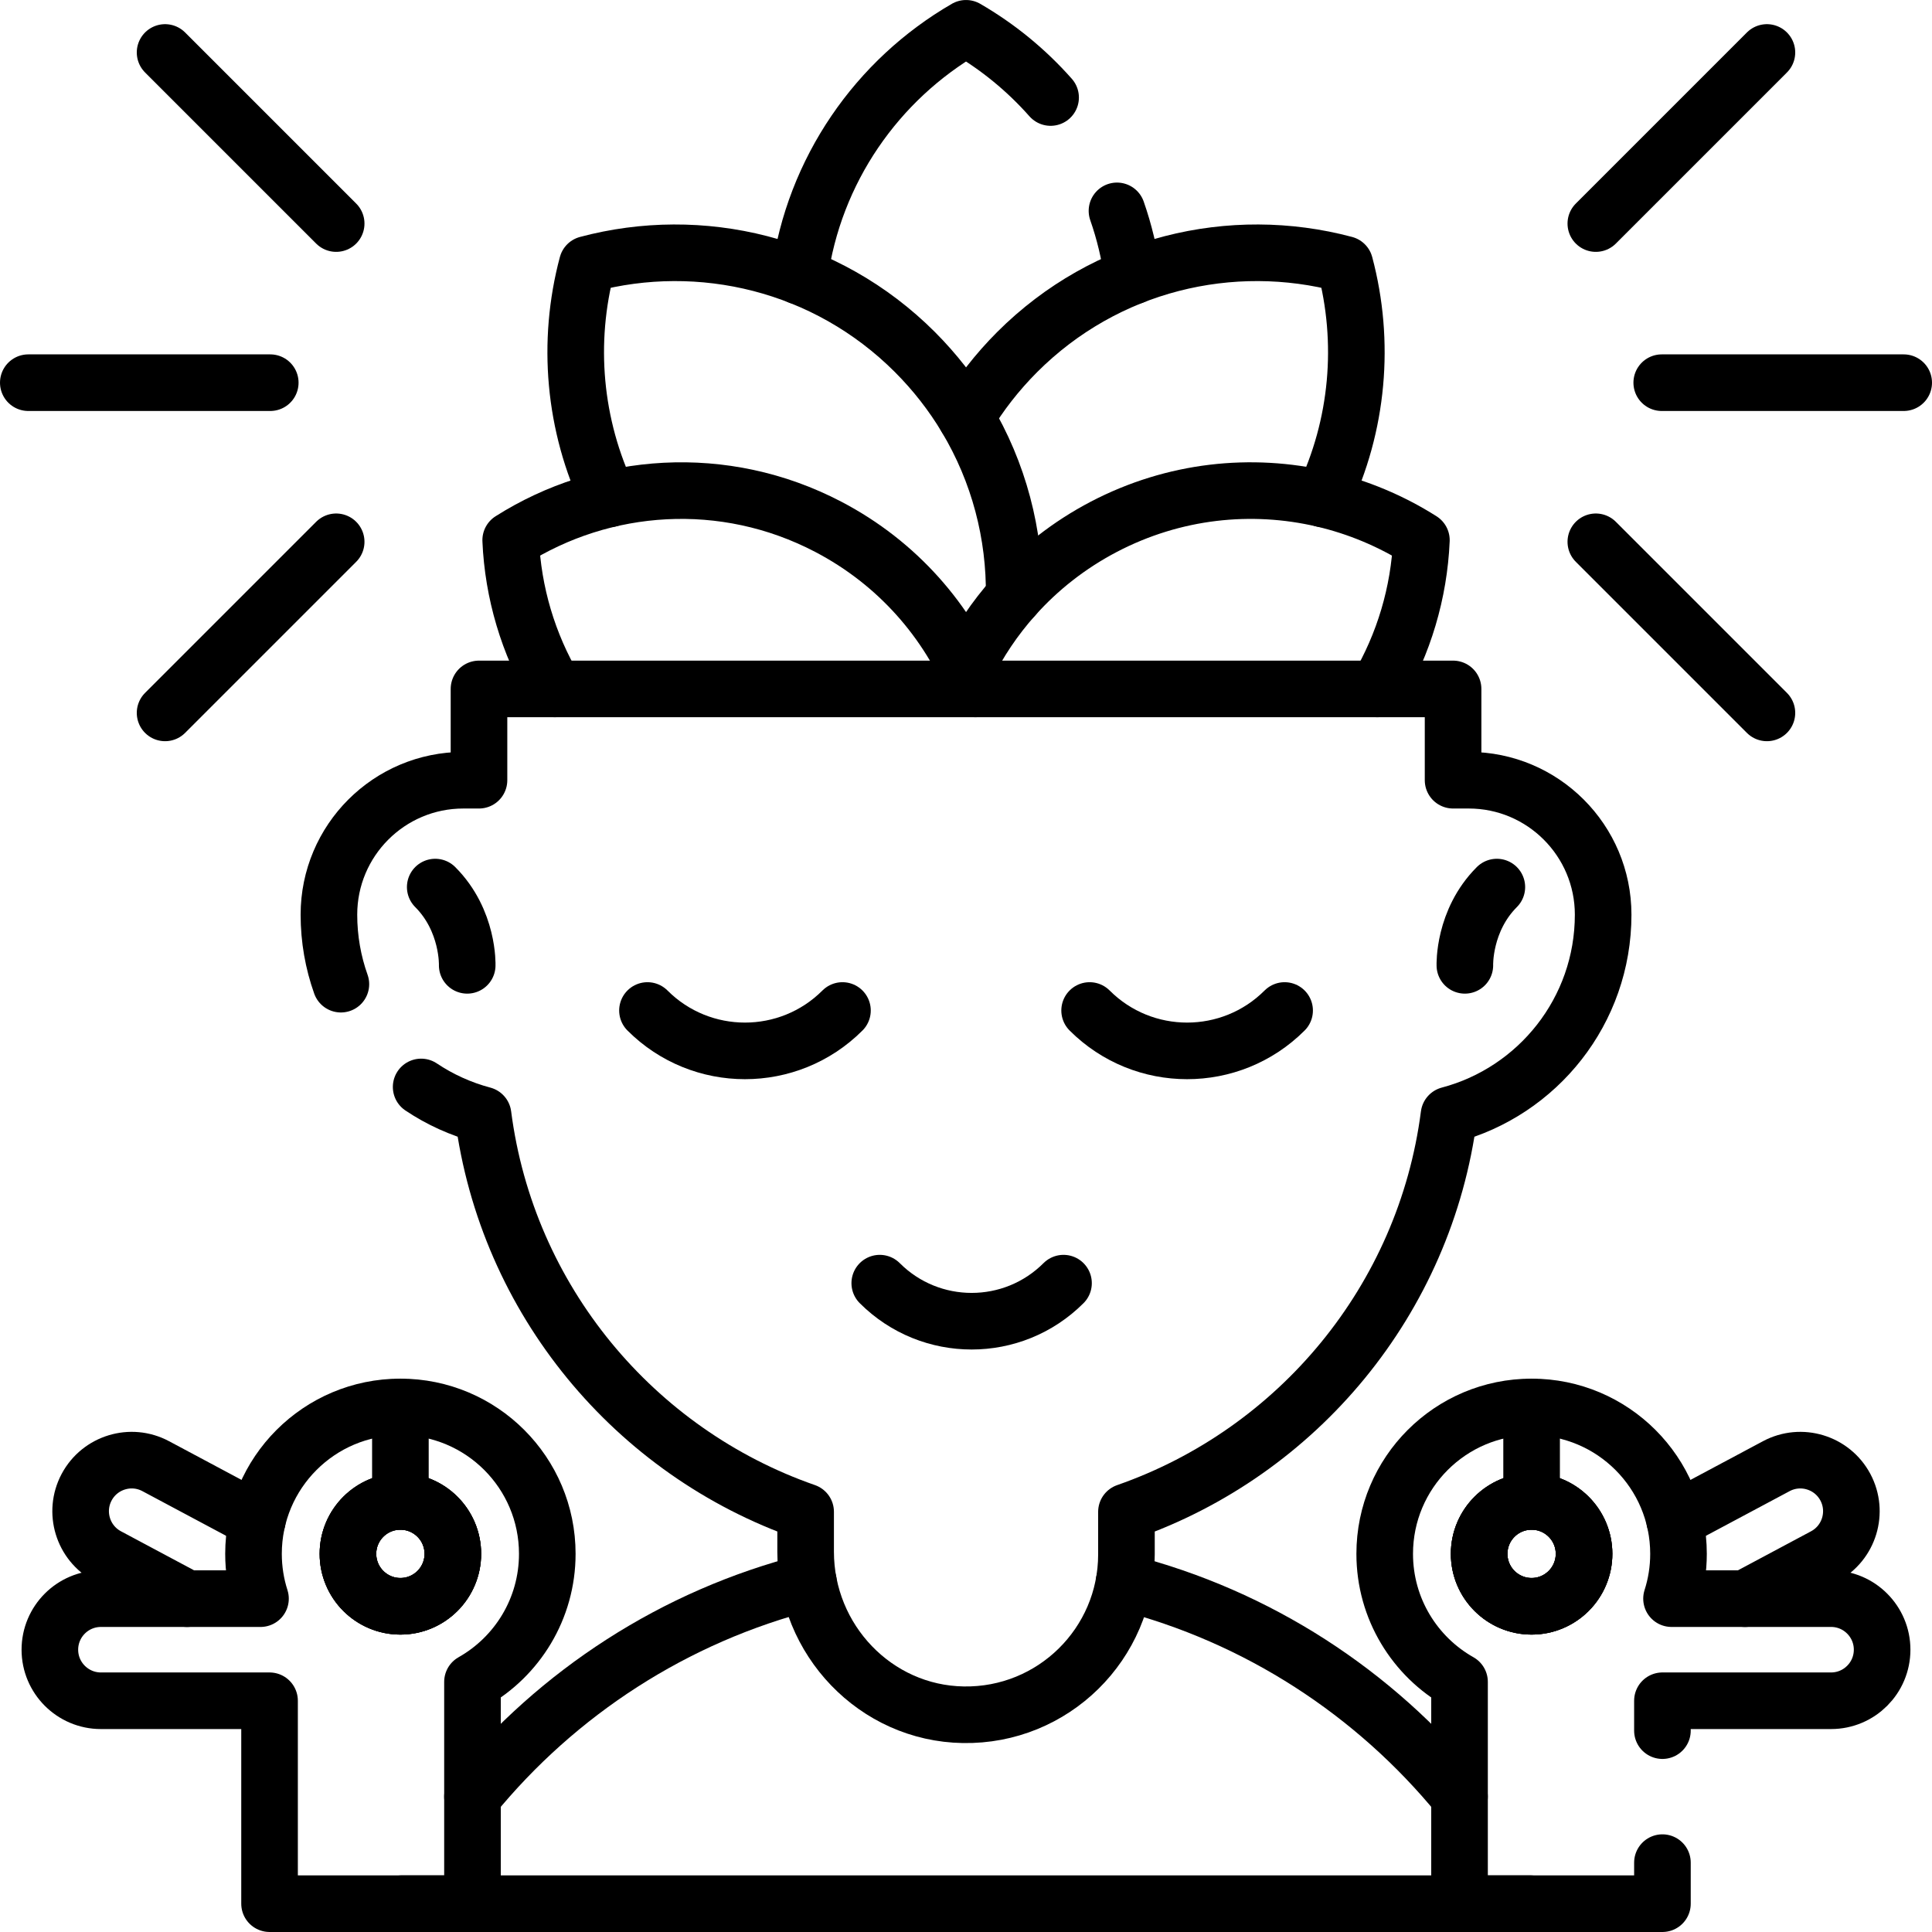
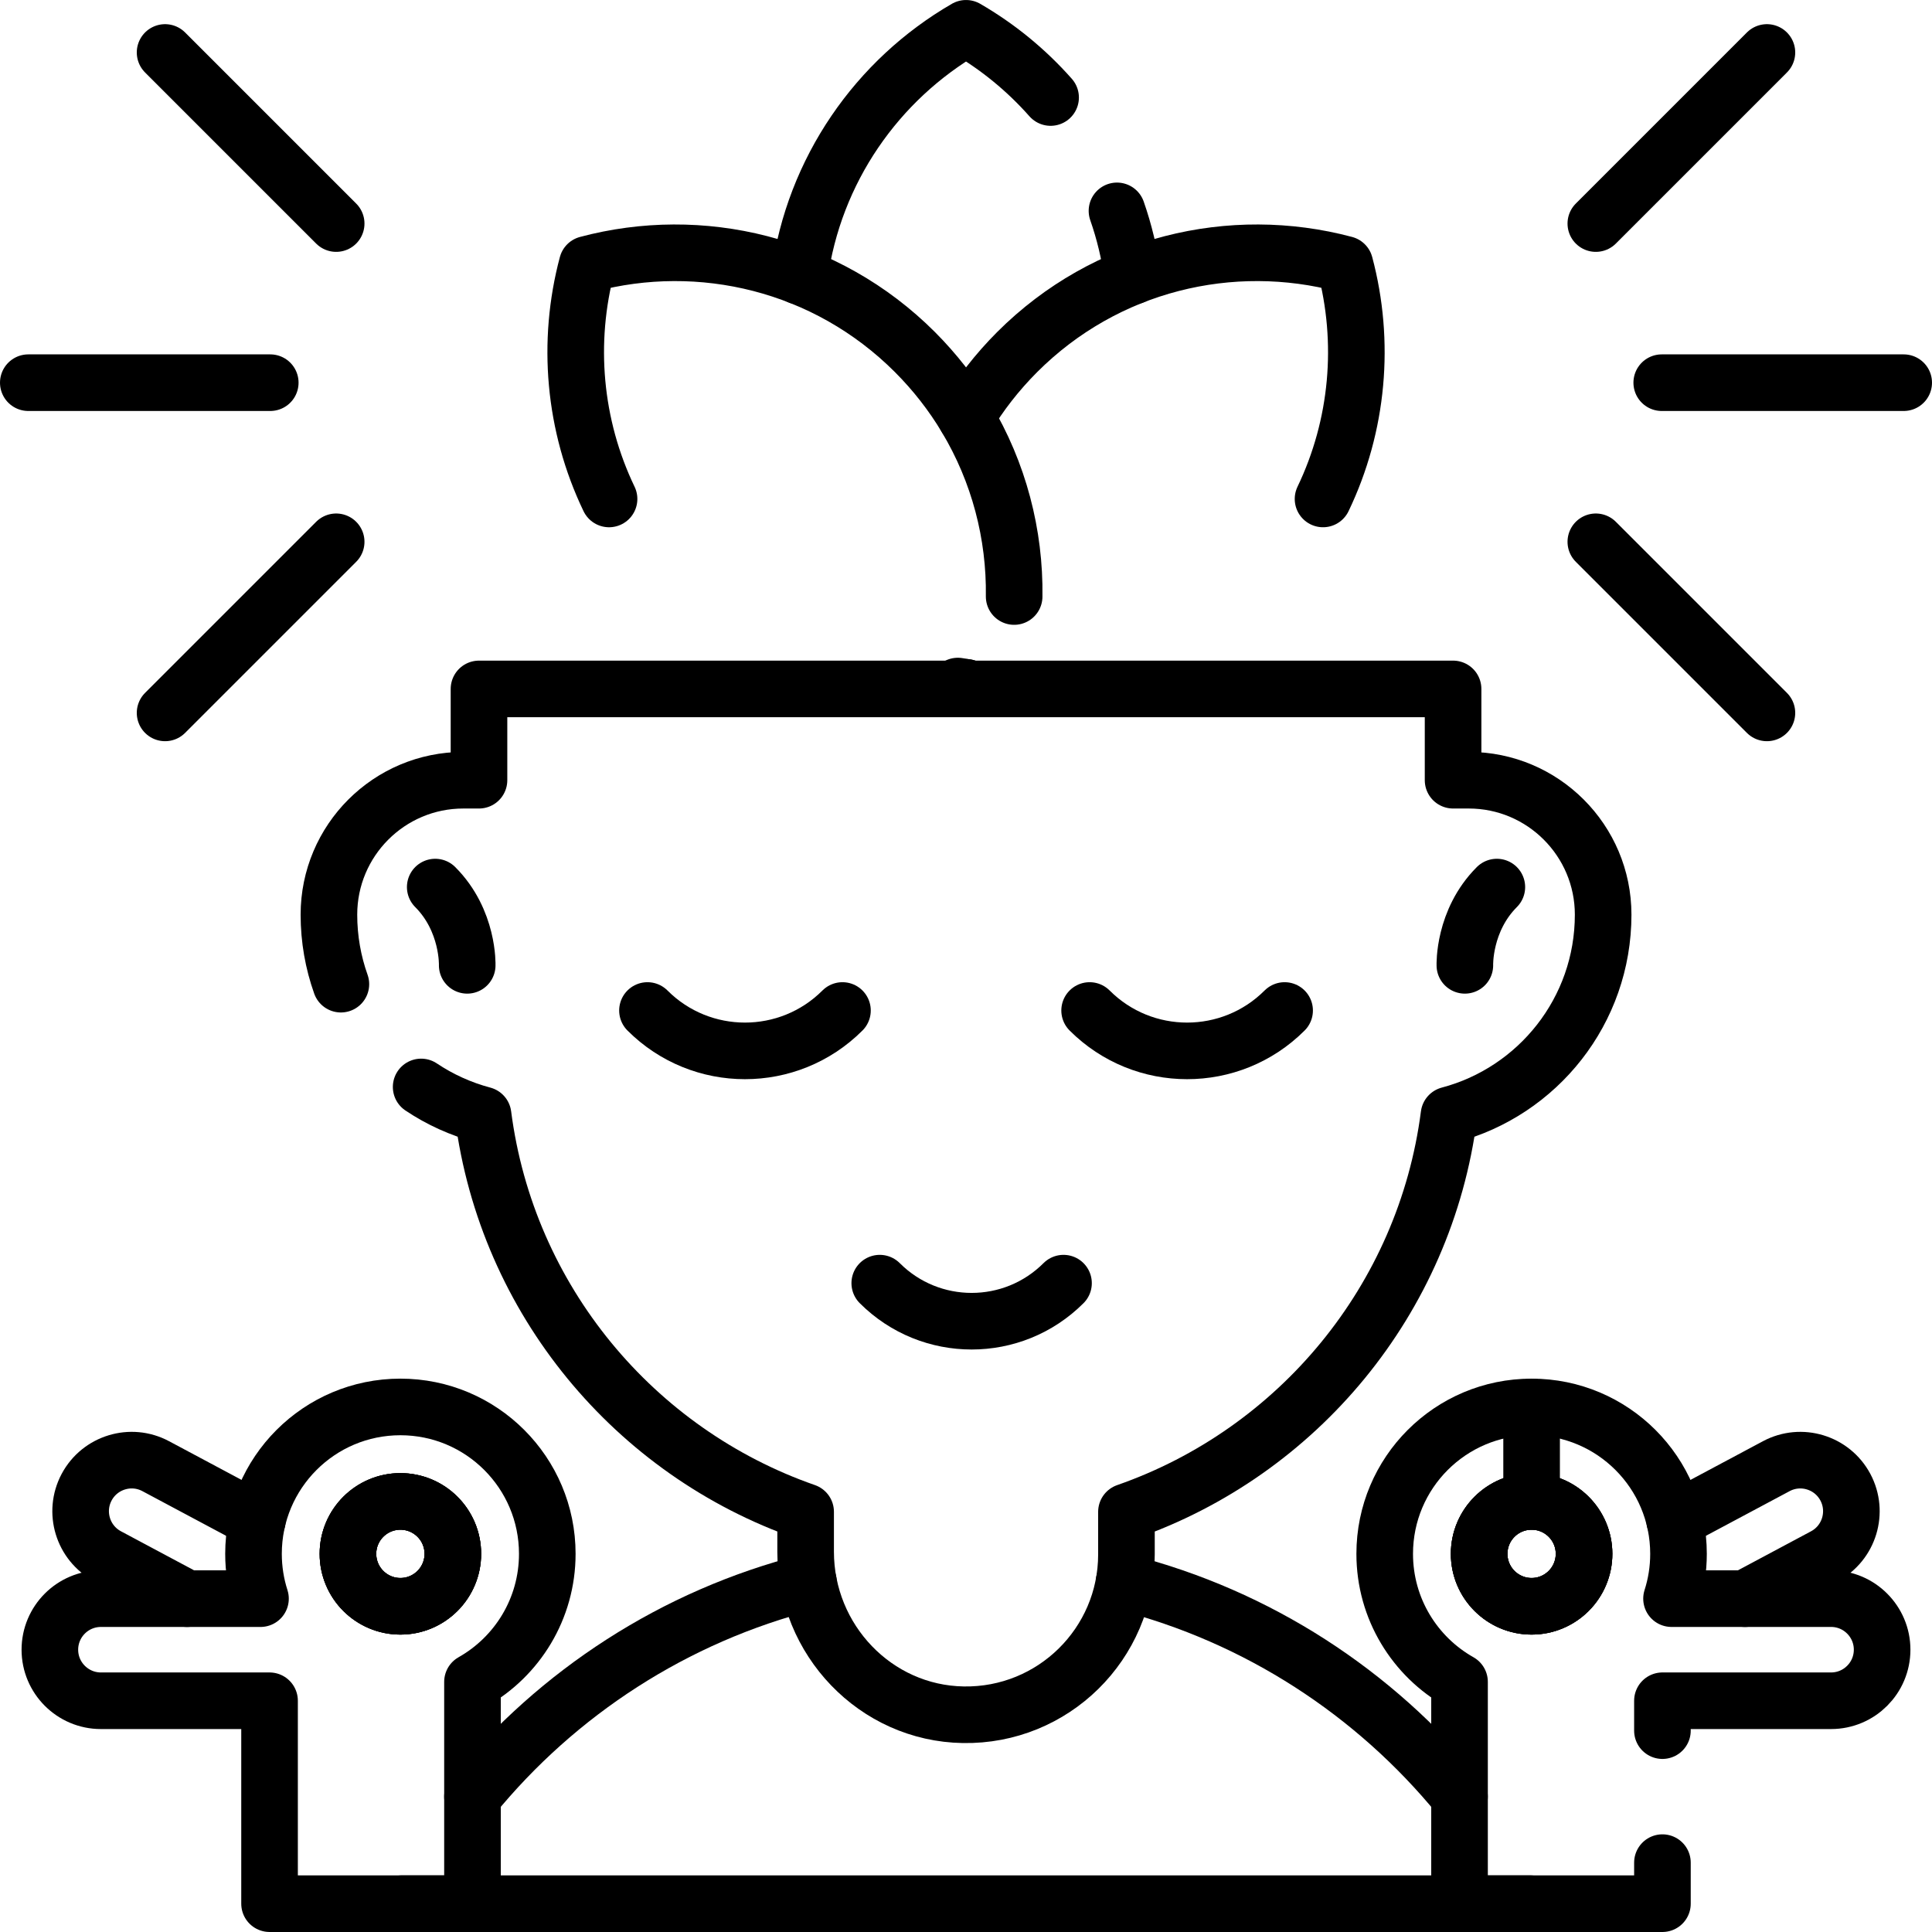
<svg xmlns="http://www.w3.org/2000/svg" version="1.1" id="Capa_1" x="0px" y="0px" viewBox="0 0 511.996 511.996" style="enable-background:new 0 0 511.996 511.996;" xml:space="preserve" width="512" height="512">
  <g>
    <g>
      <g>
        <path style="fill:none;stroke:#000000;stroke-width:15;stroke-linecap:round;stroke-linejoin:round;stroke-miterlimit:10;" d="&#10;&#09;&#09;&#09;&#09;M300.148,73.223c-0.8-5.99-2.2-11.79-4.14-17.34" />
        <path style="fill:none;stroke:#000000;stroke-width:15;stroke-linecap:round;stroke-linejoin:round;stroke-miterlimit:10;" d="&#10;&#09;&#09;&#09;&#09;M211.858,73.223c3.8-28.12,20.61-52.1,44.15-65.72c8.43,4.88,16,11.09,22.41,18.34" />
      </g>
      <g>
        <path style="fill:none;stroke:#000000;stroke-width:15;stroke-linecap:round;stroke-linejoin:round;stroke-miterlimit:10;" d="&#10;&#09;&#09;&#09;&#09;M256.01,110.64c3.703-6.184,8.226-12.008,13.549-17.342c23.526-23.526,56.849-31.262,86.84-23.256&#10;&#09;&#09;&#09;&#09;c5.484,20.574,3.562,42.71-5.784,62.183" />
        <path style="fill:none;stroke:#000000;stroke-width:15;stroke-linecap:round;stroke-linejoin:round;stroke-miterlimit:10;" d="&#10;&#09;&#09;&#09;&#09;M256.01,182.159c-0.72-0.11-1.451-0.22-2.171-0.35" />
        <path style="fill:none;stroke:#000000;stroke-width:15;stroke-linecap:round;stroke-linejoin:round;stroke-miterlimit:10;" d="&#10;&#09;&#09;&#09;&#09;M256.01,182.159c-0.821,0.13-1.631,0.24-2.452,0.34" />
        <path style="fill:none;stroke:#000000;stroke-width:15;stroke-linecap:round;stroke-linejoin:round;stroke-miterlimit:10;" d="&#10;&#09;&#09;&#09;&#09;M161.404,132.225c-9.356-19.474-11.278-41.609-5.784-62.183c29.991-8.006,63.314-0.27,86.84,23.256&#10;&#09;&#09;&#09;&#09;c5.324,5.334,9.847,11.158,13.549,17.342c8.726,14.54,12.979,31.012,12.749,47.443" />
      </g>
      <g>
        <g>
-           <path style="fill:none;stroke:#000000;stroke-width:15;stroke-linecap:round;stroke-linejoin:round;stroke-miterlimit:10;" d="&#10;&#09;&#09;&#09;&#09;&#09;M253.558,182.5c0.09-0.23,0.18-0.46,0.28-0.69c0.67-1.611,1.391-3.212,2.171-4.783c3.332-6.805,7.605-13.189,12.749-18.943&#10;&#09;&#09;&#09;&#09;&#09;c6.565-7.345,14.54-13.659,23.786-18.493c18.593-9.707,39.127-11.788,58.07-7.365c9.206,2.151,18.033,5.834,26.068,10.928&#10;&#09;&#09;&#09;&#09;&#09;c-0.6,13.89-4.643,27.459-11.698,39.417" />
-         </g>
+           </g>
        <g>
-           <path style="fill:none;stroke:#000000;stroke-width:15;stroke-linecap:round;stroke-linejoin:round;stroke-miterlimit:10;" d="&#10;&#09;&#09;&#09;&#09;&#09;M258.492,182.57c-7.235-17.862-20.594-33.353-39.027-42.98c-27.619-14.43-59.571-11.998-84.128,3.562&#10;&#09;&#09;&#09;&#09;&#09;c0.6,13.89,4.633,27.459,11.698,39.417" />
-         </g>
+           </g>
      </g>
    </g>
    <path style="fill:none;stroke:#000000;stroke-width:15;stroke-linecap:round;stroke-linejoin:round;stroke-miterlimit:10;" d="&#10;&#09;&#09;M125.209,476.123c22.506-27.539,53.517-47.823,89.042-56.849" />
    <path style="fill:none;stroke:#000000;stroke-width:15;stroke-linecap:round;stroke-linejoin:round;stroke-miterlimit:10;" d="&#10;&#09;&#09;M297.879,419.304c35.465,9.046,66.436,29.32,88.902,56.809" />
    <path style="fill:none;stroke:#000000;stroke-width:15;stroke-linecap:round;stroke-linejoin:round;stroke-miterlimit:10;" d="&#10;&#09;&#09;M281.84,340.046c-13.447,13.447-35.25,13.447-48.697,0" />
    <path style="fill:none;stroke:#000000;stroke-width:15;stroke-linecap:round;stroke-linejoin:round;stroke-miterlimit:10;" d="&#10;&#09;&#09;M111.608,288.053c4.95,3.32,10.49,5.85,16.41,7.42c6.33,49,40.15,89.38,85.48,105.17v10.58c0,23.32,18.48,42.82,41.78,43.2&#10;&#09;&#09;c23.82,0.4,43.24-18.79,43.24-42.5v-11.27c45.33-15.8,79.15-56.18,85.48-105.18c23.51-6.21,40.85-27.61,40.85-53.08&#10;&#09;&#09;c0-9.83-3.99-18.74-10.44-25.19c-6.45-6.45-15.35-10.44-25.19-10.44h-4.14v-24.19h-258.14v24.19h-4.14&#10;&#09;&#09;c-19.68,0-35.63,15.96-35.63,35.63c0,6.46,1.12,12.66,3.17,18.42" />
    <g>
      <path style="fill:none;stroke:#000000;stroke-width:15;stroke-linecap:round;stroke-linejoin:round;stroke-miterlimit:10;" d="&#10;&#09;&#09;&#09;M223.26,267.791c-14.27,14.27-37.406,14.27-51.675,0" />
      <path style="fill:none;stroke:#000000;stroke-width:15;stroke-linecap:round;stroke-linejoin:round;stroke-miterlimit:10;" d="&#10;&#09;&#09;&#09;M340.433,267.791c-14.27,14.27-37.406,14.27-51.675,0" />
    </g>
    <g>
      <path style="fill:none;stroke:#000000;stroke-width:15;stroke-linecap:round;stroke-linejoin:round;stroke-miterlimit:10;" d="&#10;&#09;&#09;&#09;M388.201,255.821c0,0-0.424-11.839,8.476-20.739" />
      <path style="fill:none;stroke:#000000;stroke-width:15;stroke-linecap:round;stroke-linejoin:round;stroke-miterlimit:10;" d="&#10;&#09;&#09;&#09;M123.815,255.821c0,0,0.424-11.839-8.476-20.739" />
    </g>
    <g>
      <g>
        <path style="fill:none;stroke:#000000;stroke-width:15;stroke-linecap:round;stroke-linejoin:round;stroke-miterlimit:10;" d="&#10;&#09;&#09;&#09;&#09;M443.794,402.923l26.929-14.37c3.292-1.761,6.995-2.021,10.307-1.011c3.302,1.001,6.244,3.272,8.006,6.575&#10;&#09;&#09;&#09;&#09;c3.512,6.585,1.021,14.79-5.564,18.303l-21.045,11.238" />
        <path style="fill:none;stroke:#000000;stroke-width:15;stroke-linecap:round;stroke-linejoin:round;stroke-miterlimit:10;" d="&#10;&#09;&#09;&#09;&#09;M405.888,397.889c7.675,0,13.9,6.214,13.9,13.89c0,7.675-6.224,13.9-13.9,13.9c-7.675,0-13.9-6.224-13.9-13.9&#10;&#09;&#09;&#09;&#09;C391.988,404.103,398.212,397.889,405.888,397.889z M440.558,493.613v10.88h-53.77v-58.78c-11.84-6.68-19.83-19.37-19.83-33.93&#10;&#09;&#09;&#09;&#09;c0-21.5,17.42-38.93,38.93-38.93c21.5,0,38.93,17.43,38.93,38.93c0,4.14-0.65,8.13-1.85,11.87h42.28c3.74,0,7.12,1.51,9.57,3.97&#10;&#09;&#09;&#09;&#09;c2.44,2.44,3.96,5.82,3.96,9.56c0,7.47-6.06,13.53-13.53,13.53h-44.69v7.92" />
        <g>
          <path style="fill:none;stroke:#000000;stroke-width:15;stroke-linecap:round;stroke-linejoin:round;stroke-miterlimit:10;" d="&#10;&#09;&#09;&#09;&#09;&#09;M419.787,411.779c0,7.675-6.224,13.9-13.9,13.9c-7.675,0-13.9-6.224-13.9-13.9c0-7.675,6.224-13.89,13.9-13.89&#10;&#09;&#09;&#09;&#09;&#09;C413.563,397.889,419.787,404.103,419.787,411.779z" />
          <path style="fill:none;stroke:#000000;stroke-width:15;stroke-linecap:round;stroke-linejoin:round;stroke-miterlimit:10;" d="&#10;&#09;&#09;&#09;&#09;&#09;M419.787,411.779c0,7.675-6.224,13.9-13.9,13.9c-7.675,0-13.9-6.224-13.9-13.9c0-7.675,6.224-13.89,13.9-13.89&#10;&#09;&#09;&#09;&#09;&#09;C413.563,397.889,419.787,404.103,419.787,411.779z" />
        </g>
        <line style="fill:none;stroke:#000000;stroke-width:15;stroke-linecap:round;stroke-linejoin:round;stroke-miterlimit:10;" x1="405.888" y1="397.889" x2="405.888" y2="372.852" />
      </g>
      <g>
        <path style="fill:none;stroke:#000000;stroke-width:15;stroke-linecap:round;stroke-linejoin:round;stroke-miterlimit:10;" d="&#10;&#09;&#09;&#09;&#09;M49.569,423.657l-21.045-11.238c-6.585-3.512-9.076-11.718-5.564-18.303c1.761-3.302,4.703-5.574,8.006-6.575&#10;&#09;&#09;&#09;&#09;c3.312-1.011,7.015-0.751,10.307,1.011l26.929,14.37" />
        <path style="fill:none;stroke:#000000;stroke-width:15;stroke-linecap:round;stroke-linejoin:round;stroke-miterlimit:10;" d="&#10;&#09;&#09;&#09;&#09;M13.214,437.186c0,7.465,6.064,13.529,13.529,13.529h44.691v53.777h53.777v-58.781c11.838-6.675,19.824-19.374,19.824-33.933&#10;&#09;&#09;&#09;&#09;c0-21.495-17.422-38.927-38.927-38.927s-38.927,17.432-38.927,38.927c0,4.143,0.65,8.136,1.851,11.878H26.743&#10;&#09;&#09;&#09;&#09;c-3.733,0-7.115,1.511-9.567,3.963C14.735,430.061,13.214,433.444,13.214,437.186z M120.008,411.779&#10;&#09;&#09;&#09;&#09;c0,7.675-6.224,13.9-13.9,13.9s-13.9-6.224-13.9-13.9c0-7.675,6.224-13.89,13.9-13.89S120.008,404.103,120.008,411.779z" />
        <g>
          <path style="fill:none;stroke:#000000;stroke-width:15;stroke-linecap:round;stroke-linejoin:round;stroke-miterlimit:10;" d="&#10;&#09;&#09;&#09;&#09;&#09;M92.209,411.779c0,7.675,6.224,13.9,13.9,13.9s13.9-6.224,13.9-13.9c0-7.675-6.224-13.89-13.9-13.89&#10;&#09;&#09;&#09;&#09;&#09;S92.209,404.103,92.209,411.779z" />
          <path style="fill:none;stroke:#000000;stroke-width:15;stroke-linecap:round;stroke-linejoin:round;stroke-miterlimit:10;" d="&#10;&#09;&#09;&#09;&#09;&#09;M92.209,411.779c0,7.675,6.224,13.9,13.9,13.9s13.9-6.224,13.9-13.9c0-7.675-6.224-13.89-13.9-13.89&#10;&#09;&#09;&#09;&#09;&#09;S92.209,404.103,92.209,411.779z" />
        </g>
-         <line style="fill:none;stroke:#000000;stroke-width:15;stroke-linecap:round;stroke-linejoin:round;stroke-miterlimit:10;" x1="106.108" y1="397.889" x2="106.108" y2="372.852" />
      </g>
    </g>
    <polyline style="fill:none;stroke:#000000;stroke-width:15;stroke-linecap:round;stroke-linejoin:round;stroke-miterlimit:10;" points="&#10;&#09;&#09;405.564,504.493 386.781,504.493 125.209,504.493 106.436,504.493 &#09;" />
    <g>
      <line style="fill:none;stroke:#000000;stroke-width:15;stroke-linecap:round;stroke-linejoin:round;stroke-miterlimit:10;" x1="440.374" y1="101.414" x2="504.496" y2="101.414" />
      <line style="fill:none;stroke:#000000;stroke-width:15;stroke-linecap:round;stroke-linejoin:round;stroke-miterlimit:10;" x1="422.907" y1="143.582" x2="468.248" y2="188.923" />
      <line style="fill:none;stroke:#000000;stroke-width:15;stroke-linecap:round;stroke-linejoin:round;stroke-miterlimit:10;" x1="468.248" y1="13.905" x2="422.907" y2="59.246" />
      <line style="fill:none;stroke:#000000;stroke-width:15;stroke-linecap:round;stroke-linejoin:round;stroke-miterlimit:10;" x1="71.622" y1="101.414" x2="7.5" y2="101.414" />
      <line style="fill:none;stroke:#000000;stroke-width:15;stroke-linecap:round;stroke-linejoin:round;stroke-miterlimit:10;" x1="89.089" y1="143.582" x2="43.748" y2="188.923" />
      <line style="fill:none;stroke:#000000;stroke-width:15;stroke-linecap:round;stroke-linejoin:round;stroke-miterlimit:10;" x1="43.748" y1="13.905" x2="89.089" y2="59.246" />
    </g>
  </g>
</svg>